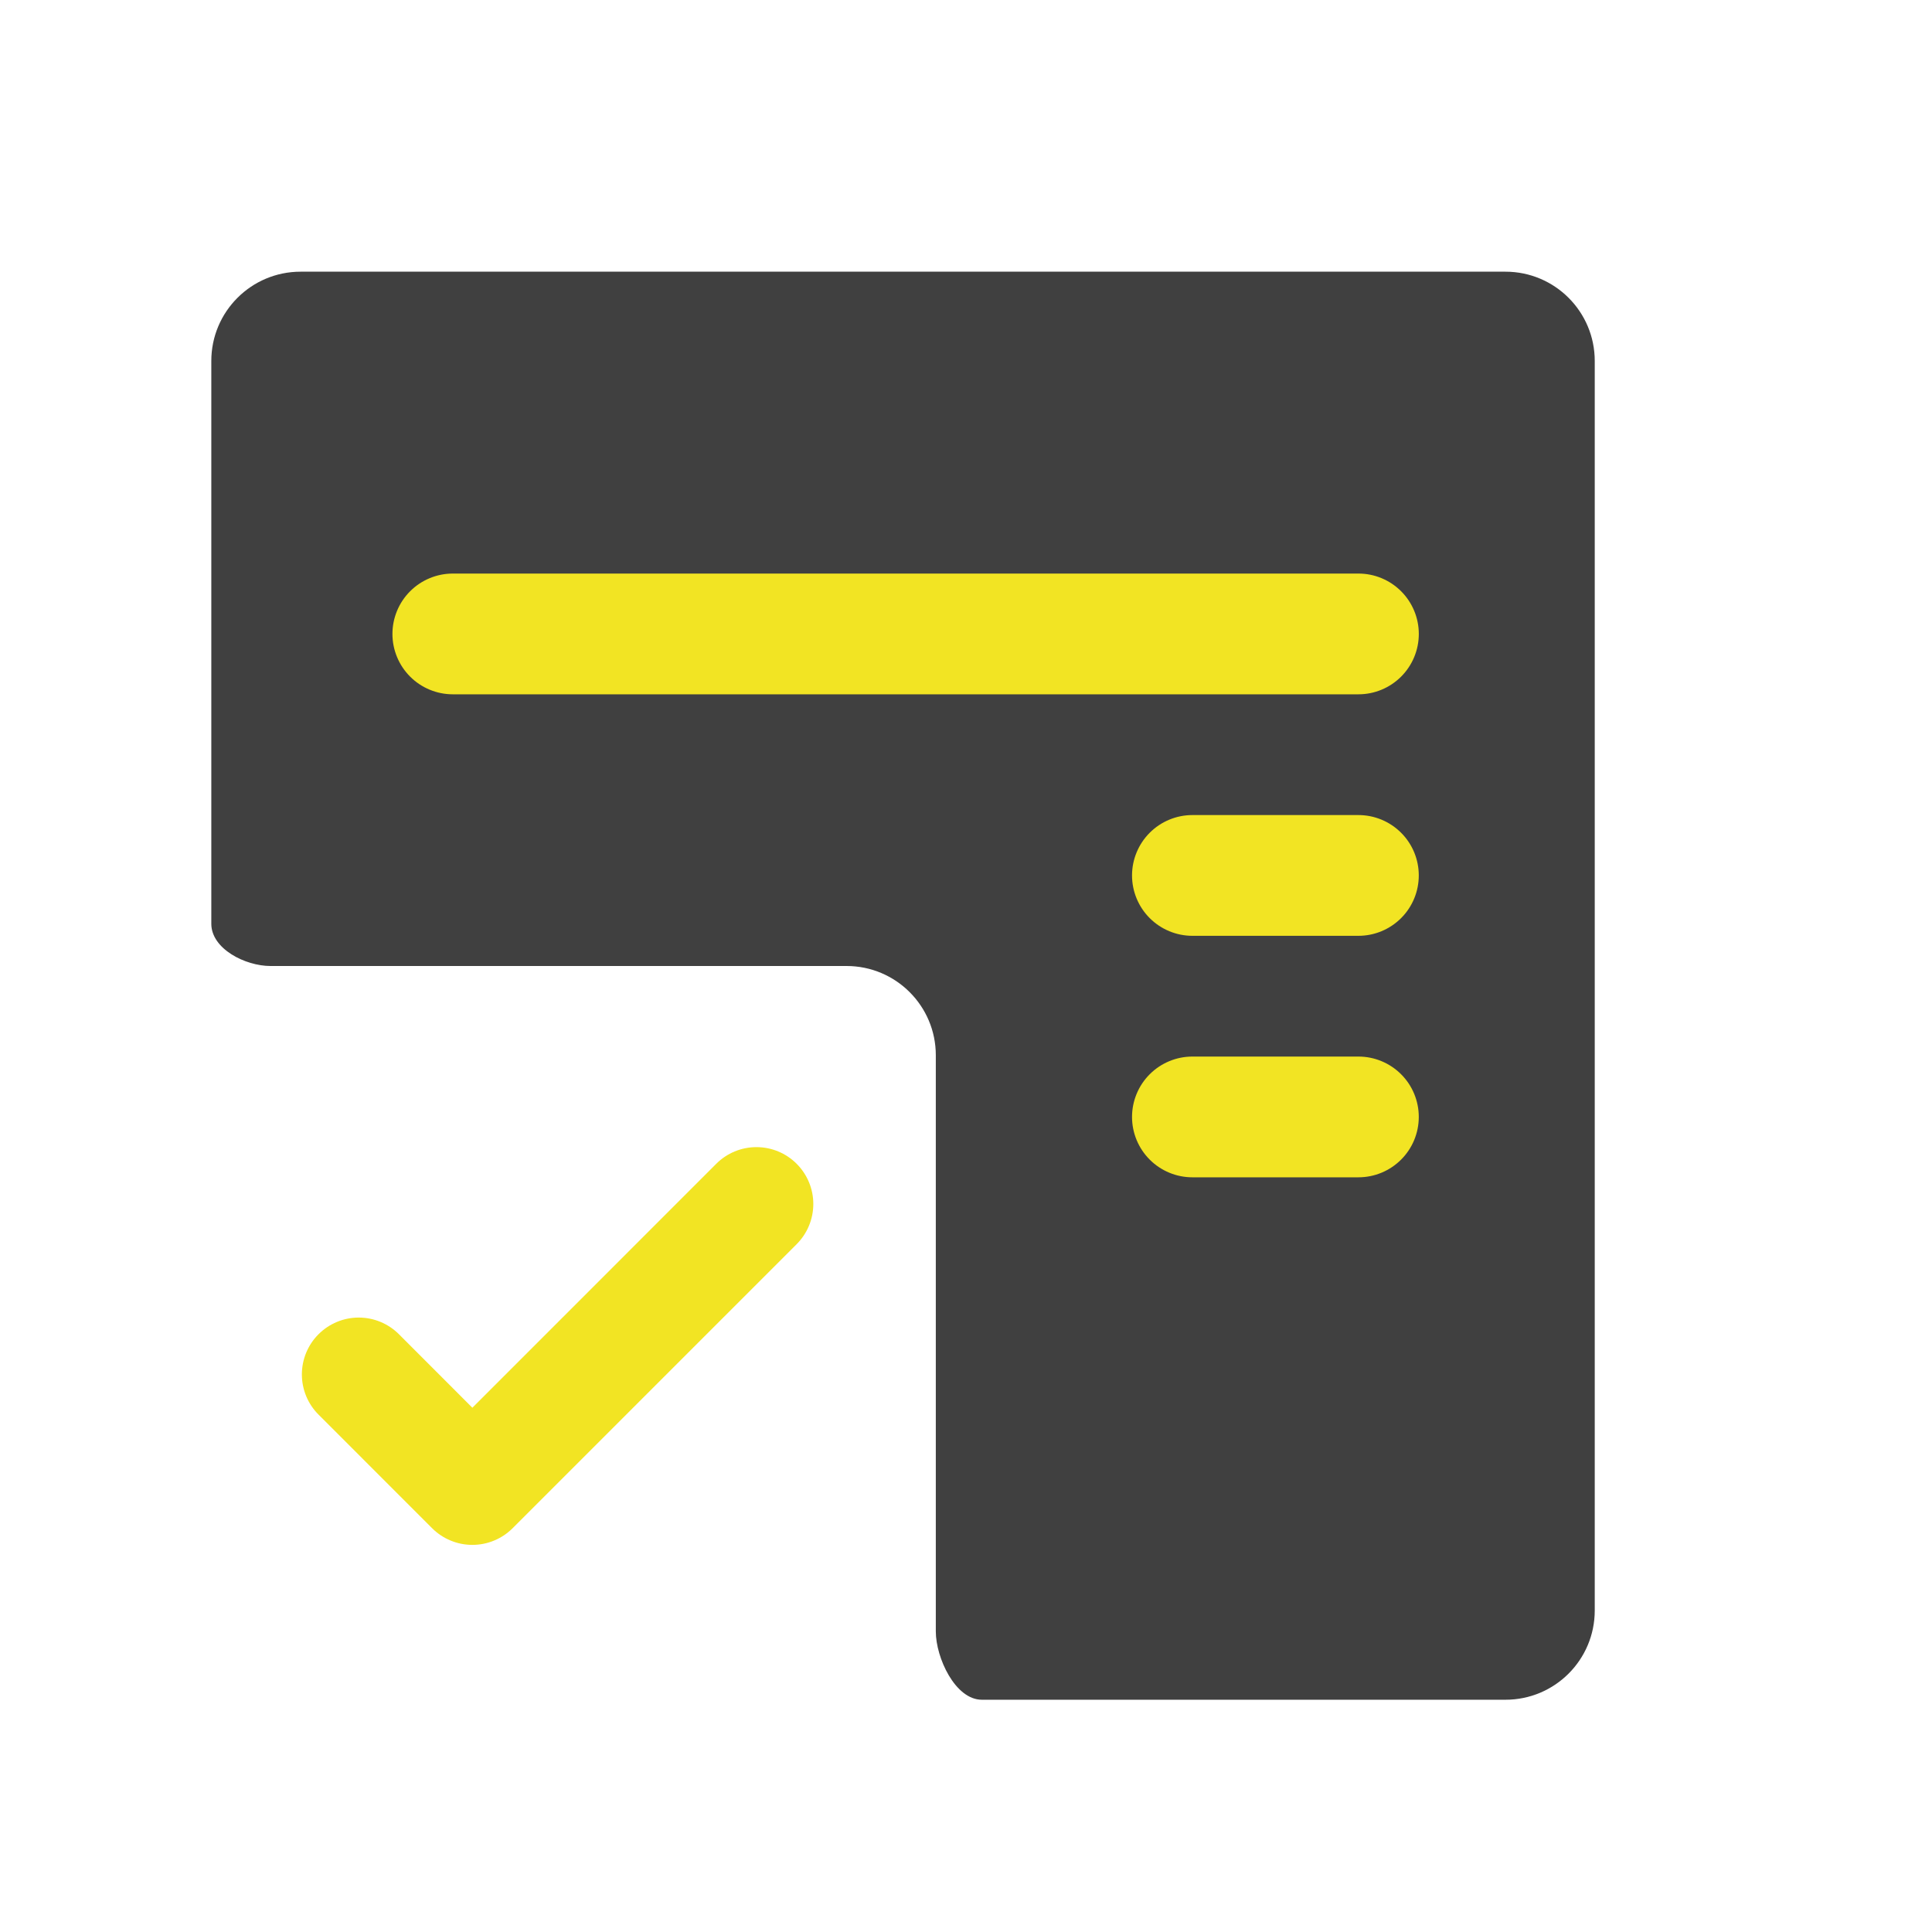
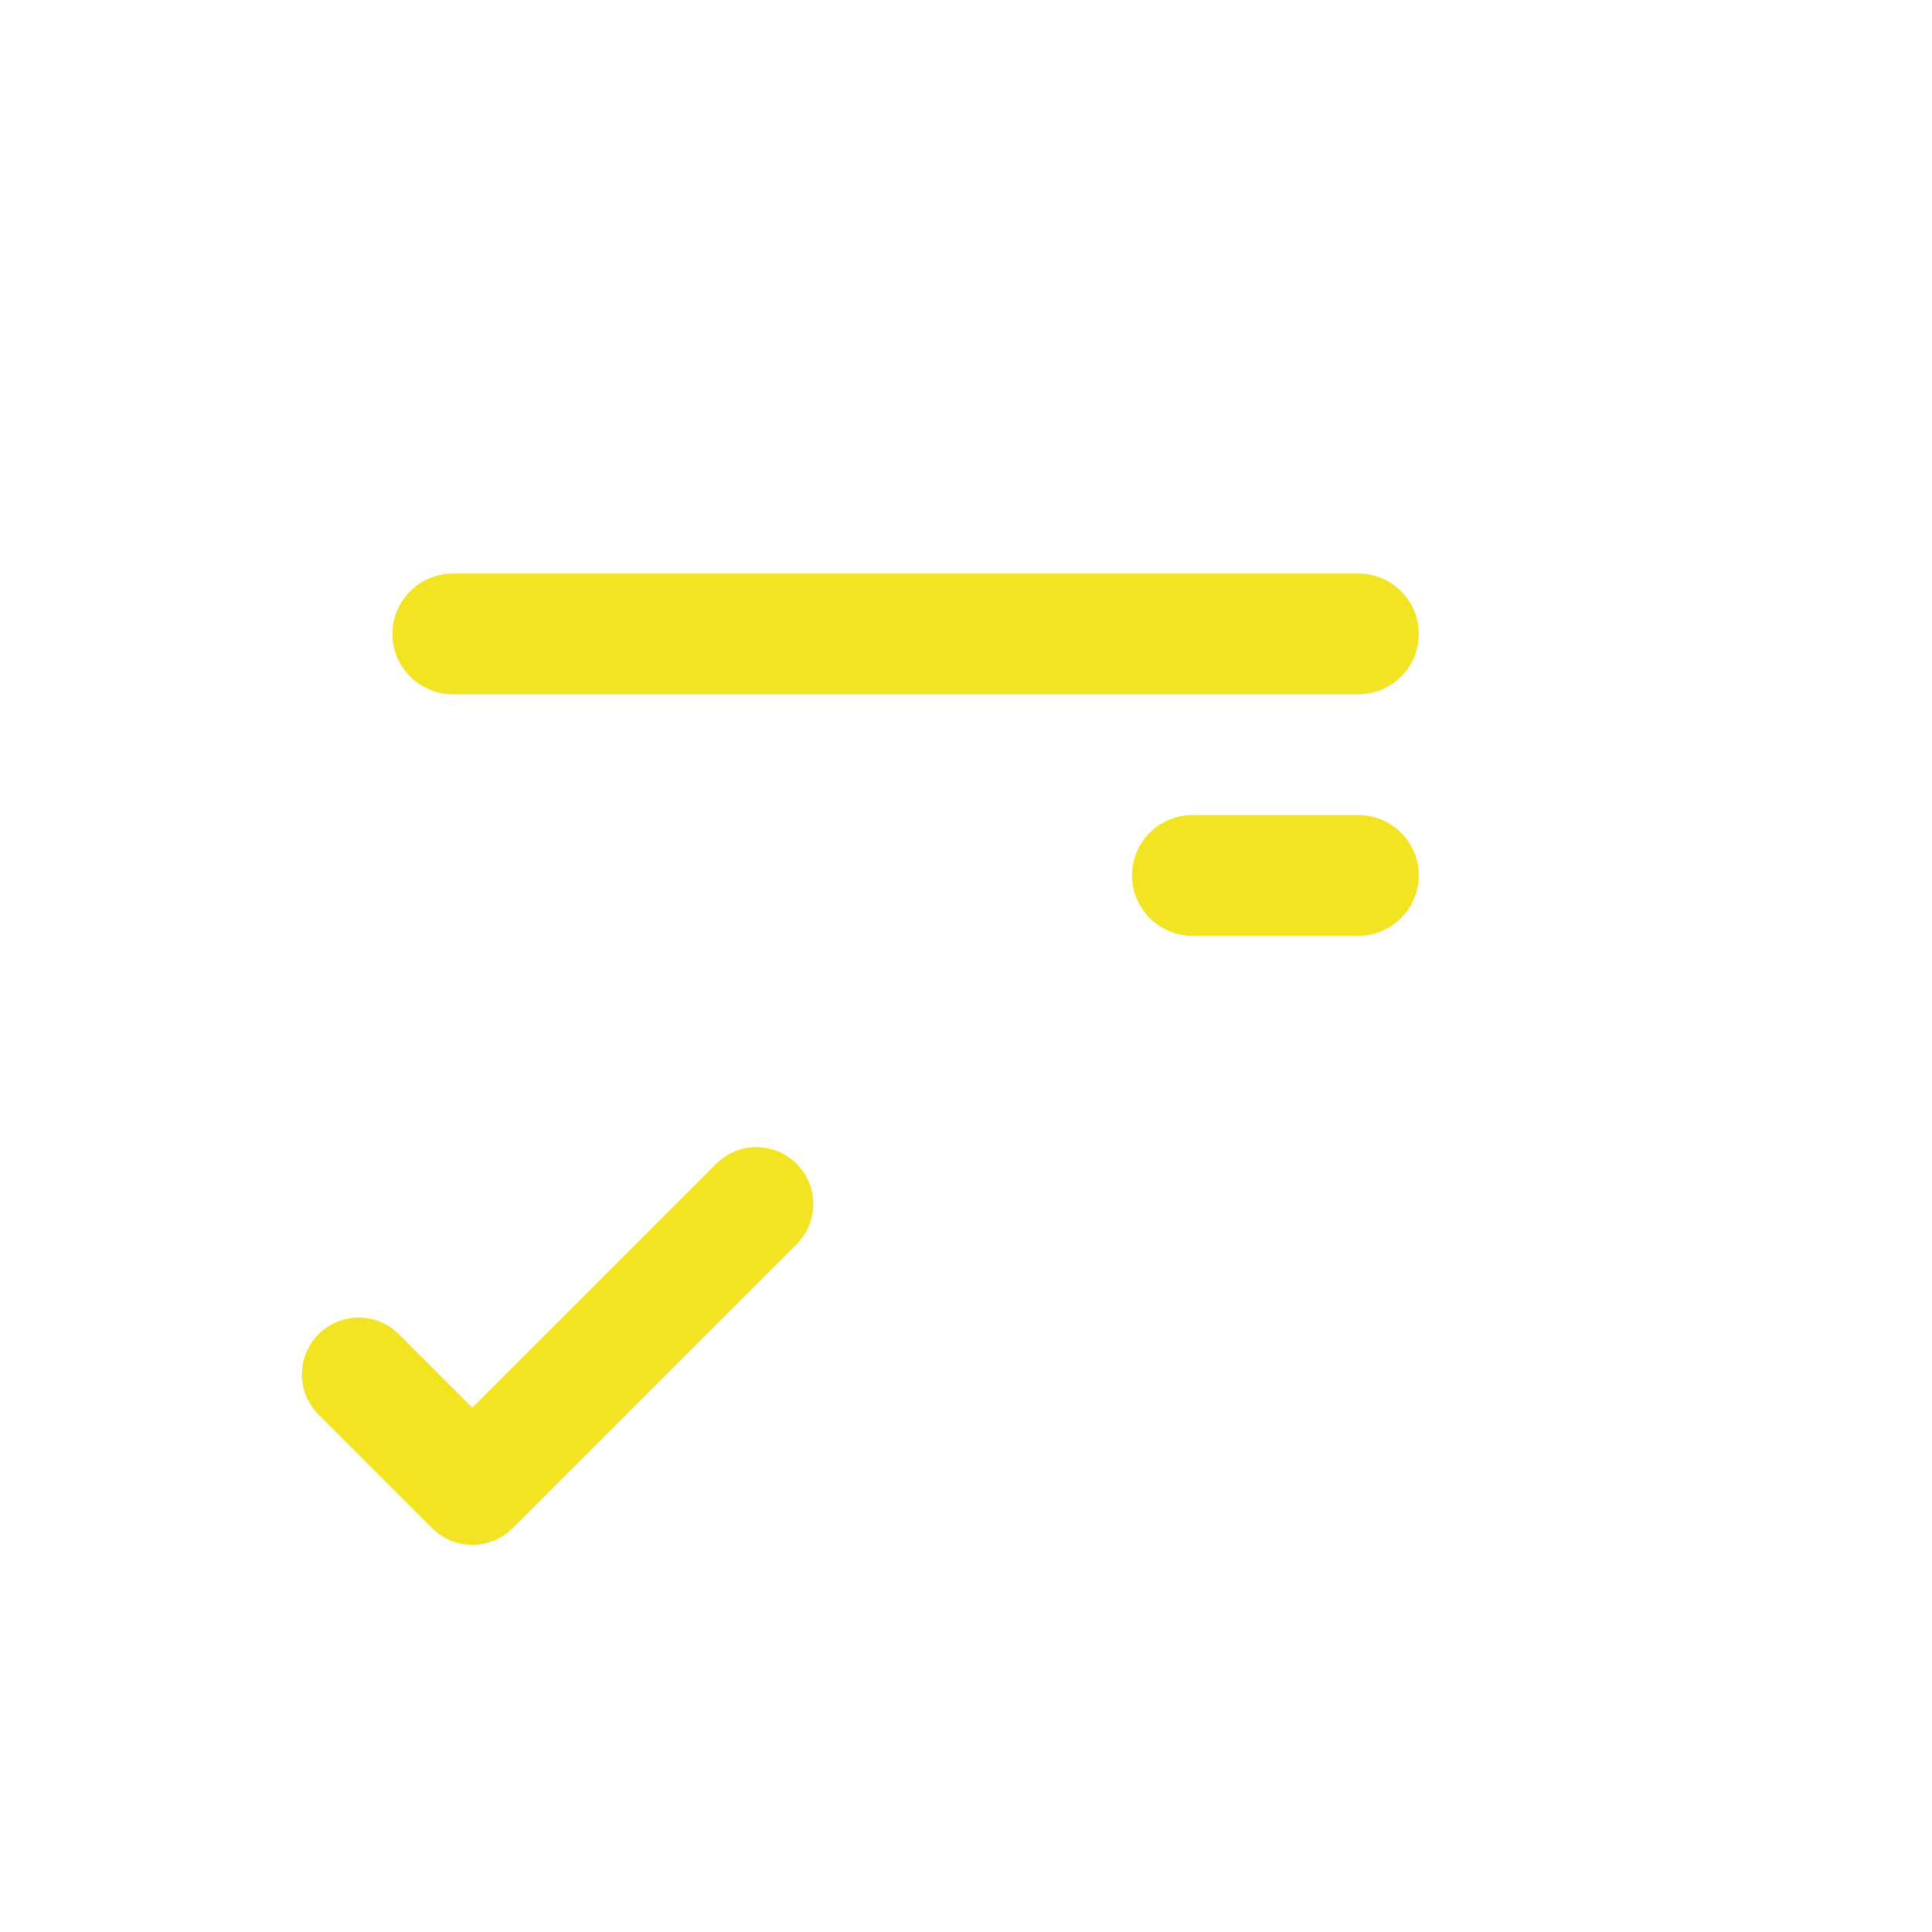
<svg xmlns="http://www.w3.org/2000/svg" width="64" height="64" viewBox="0 0 64 64" fill="none">
-   <path fill-rule="evenodd" clip-rule="evenodd" d="M9.957 9C8.324 9 7 10.324 7 11.957V30.602C7 31.432 8.126 32 8.957 32H28.043C29.676 32 31 33.324 31 34.957V54.043C31 54.92 31.646 56.306 32.524 56.306H49.871C51.504 56.306 52.828 54.983 52.828 53.35V11.957C52.828 10.324 51.504 9 49.871 9H9.957Z" fill="#404040" />
  <path d="M15.648 51.176C15.4 51.176 15.155 51.128 14.927 51.033C14.698 50.939 14.491 50.8 14.316 50.626L10.552 46.861C10.198 46.508 10 46.029 10 45.53C10 45.03 10.198 44.551 10.552 44.198C10.905 43.845 11.384 43.646 11.883 43.646C12.383 43.646 12.862 43.845 13.215 44.198L15.648 46.633L23.727 38.552C24.08 38.198 24.559 38 25.058 38C25.558 38 26.037 38.198 26.39 38.552C26.743 38.905 26.942 39.384 26.942 39.883C26.942 40.383 26.743 40.862 26.39 41.215L16.979 50.626C16.804 50.8 16.597 50.939 16.368 51.033C16.14 51.128 15.895 51.176 15.648 51.176Z" fill="#F2E423" />
  <path d="M45 19H15C14.47 19 13.961 19.211 13.586 19.586C13.211 19.961 13 20.47 13 21C13 21.53 13.211 22.039 13.586 22.414C13.961 22.789 14.47 23 15 23H45C45.531 23 46.039 22.789 46.414 22.414C46.789 22.039 47 21.53 47 21C47 20.47 46.789 19.961 46.414 19.586C46.039 19.211 45.531 19 45 19Z" fill="#F2E423" />
  <path d="M44.999 27L39.5 27C38.97 27 38.461 27.211 38.086 27.586C37.711 27.961 37.5 28.47 37.5 29C37.5 29.53 37.711 30.039 38.086 30.414C38.461 30.789 38.97 31 39.5 31L44.999 31C45.53 31 46.038 30.789 46.413 30.414C46.789 30.039 46.999 29.53 46.999 29C46.999 28.47 46.789 27.961 46.413 27.586C46.038 27.211 45.53 27 44.999 27Z" fill="#F2E423" />
-   <path d="M44.999 35L39.5 35C38.97 35 38.461 35.211 38.086 35.586C37.711 35.961 37.5 36.47 37.5 37C37.5 37.53 37.711 38.039 38.086 38.414C38.461 38.789 38.97 39 39.5 39L44.999 39C45.53 39 46.038 38.789 46.413 38.414C46.789 38.039 46.999 37.53 46.999 37C46.999 36.469 46.789 35.961 46.413 35.586C46.038 35.211 45.53 35 44.999 35Z" fill="#F2E423" />
</svg>